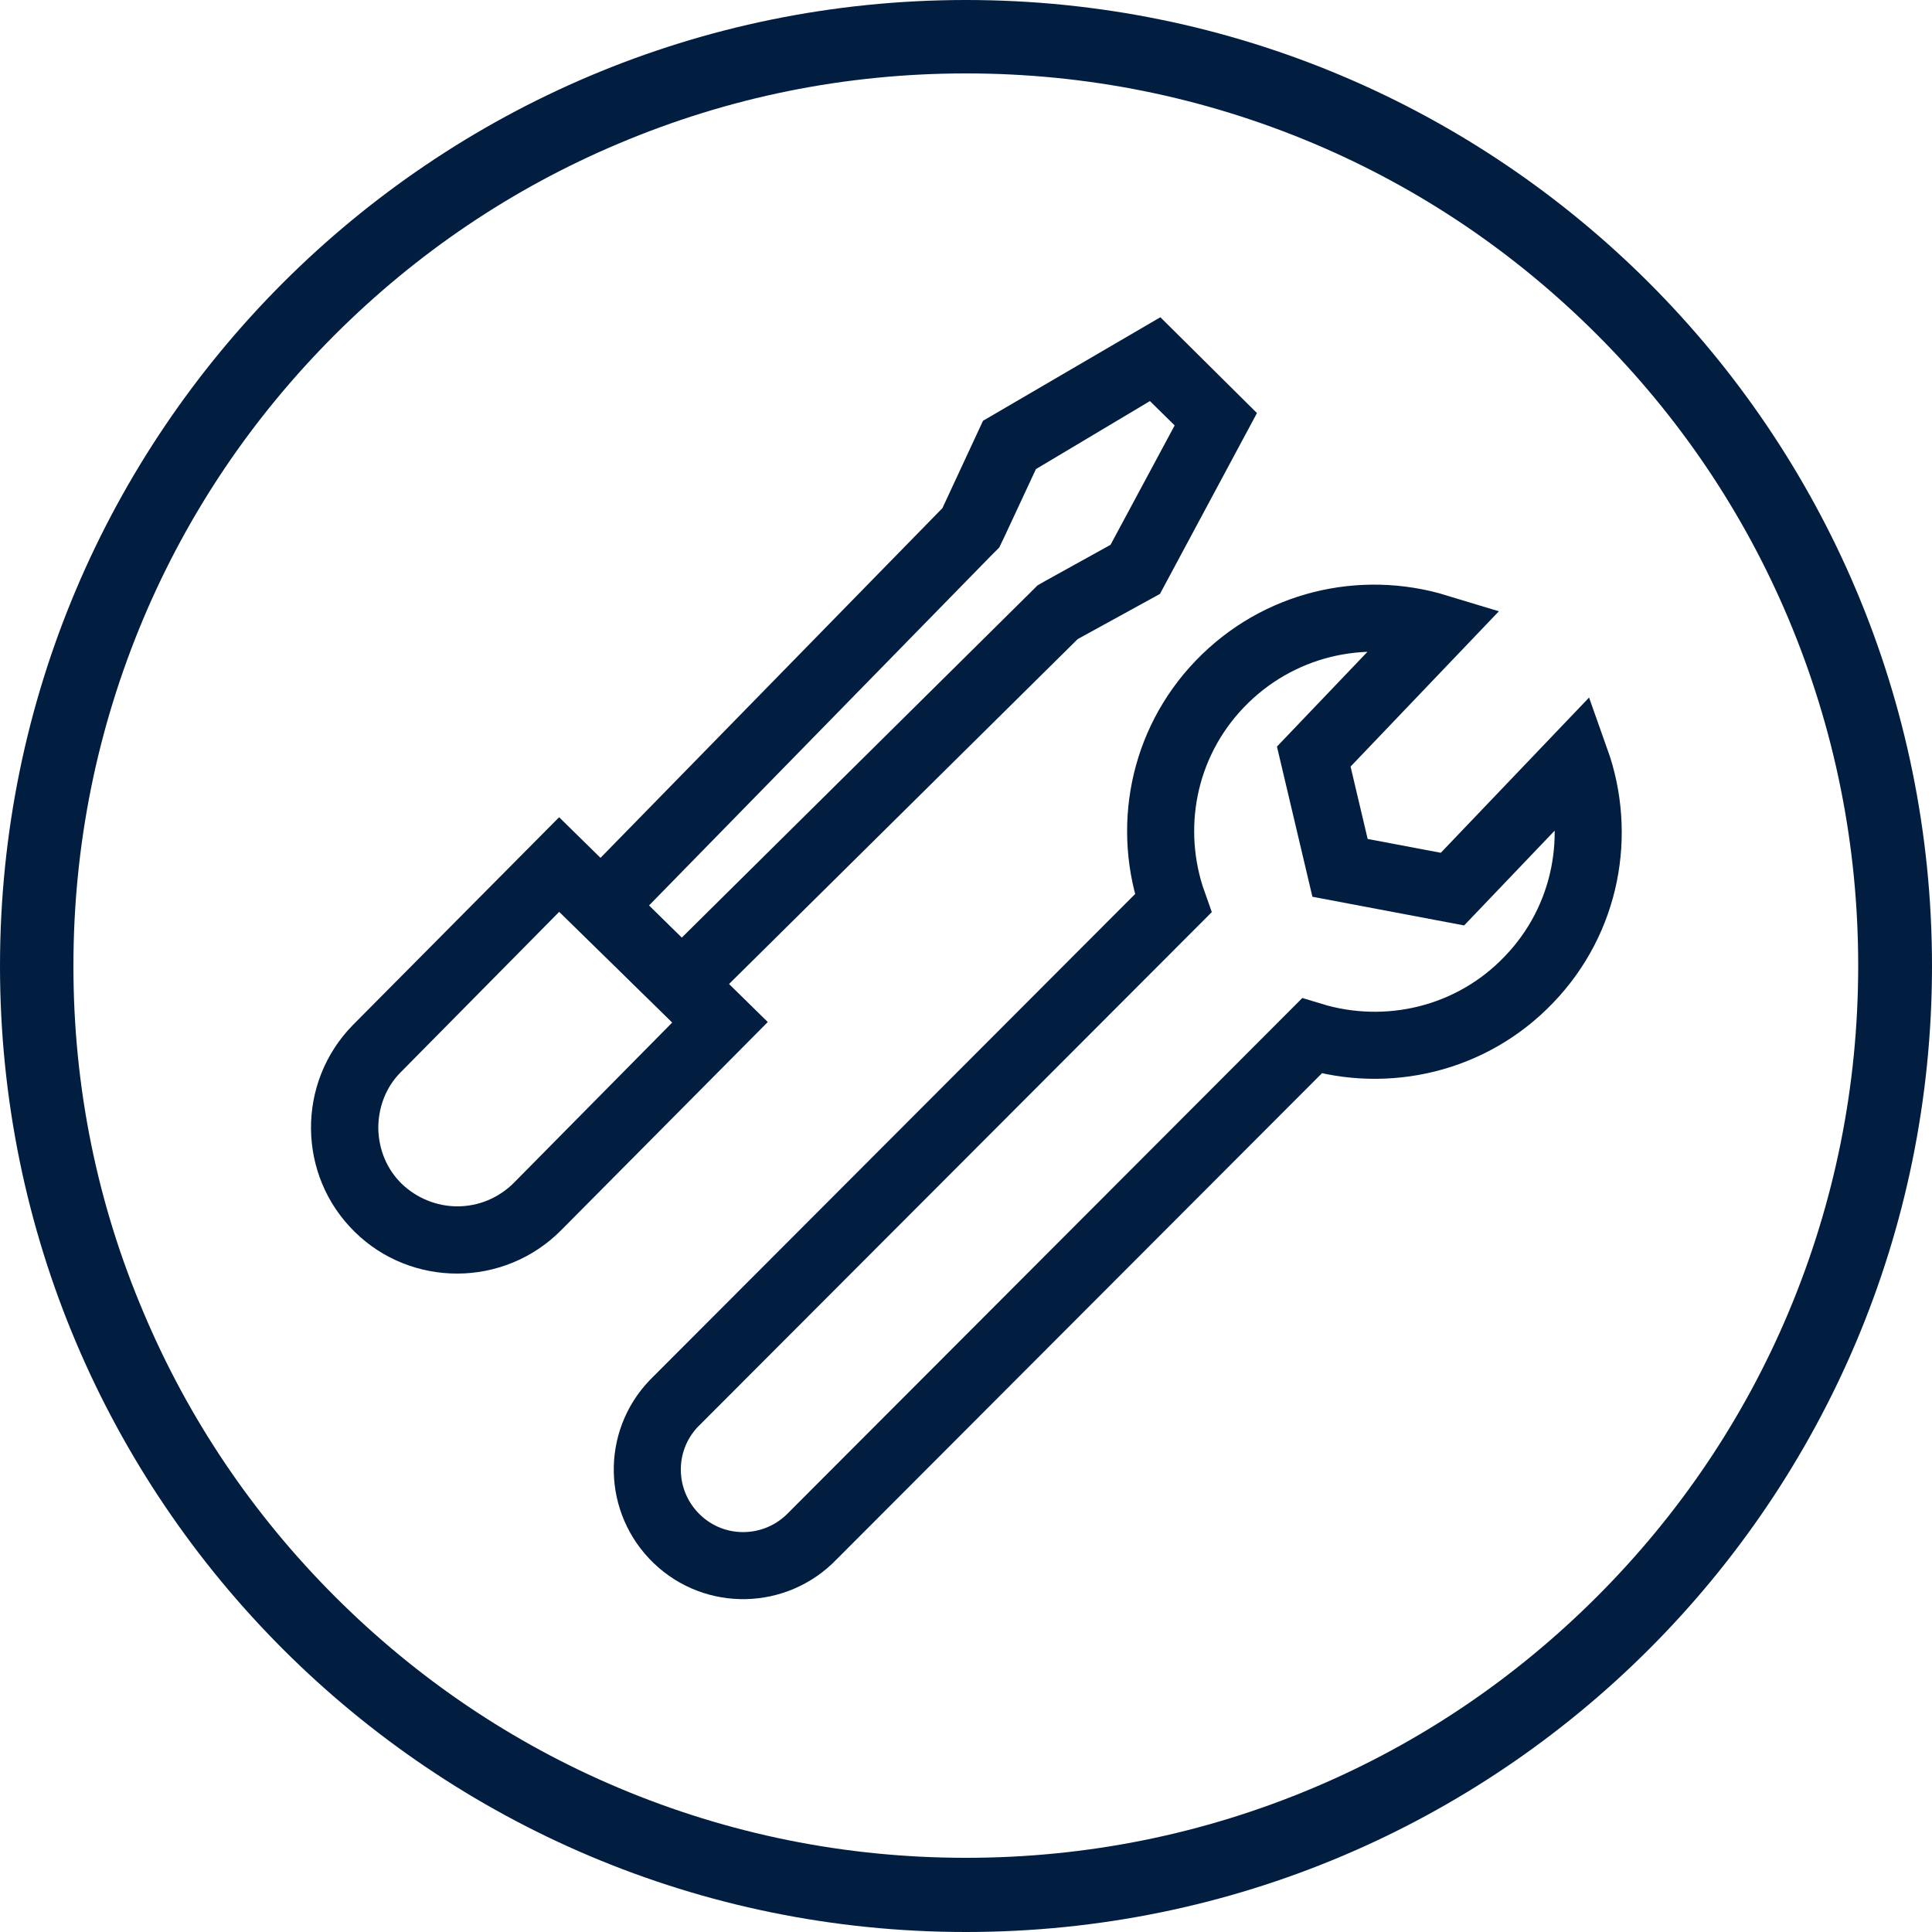
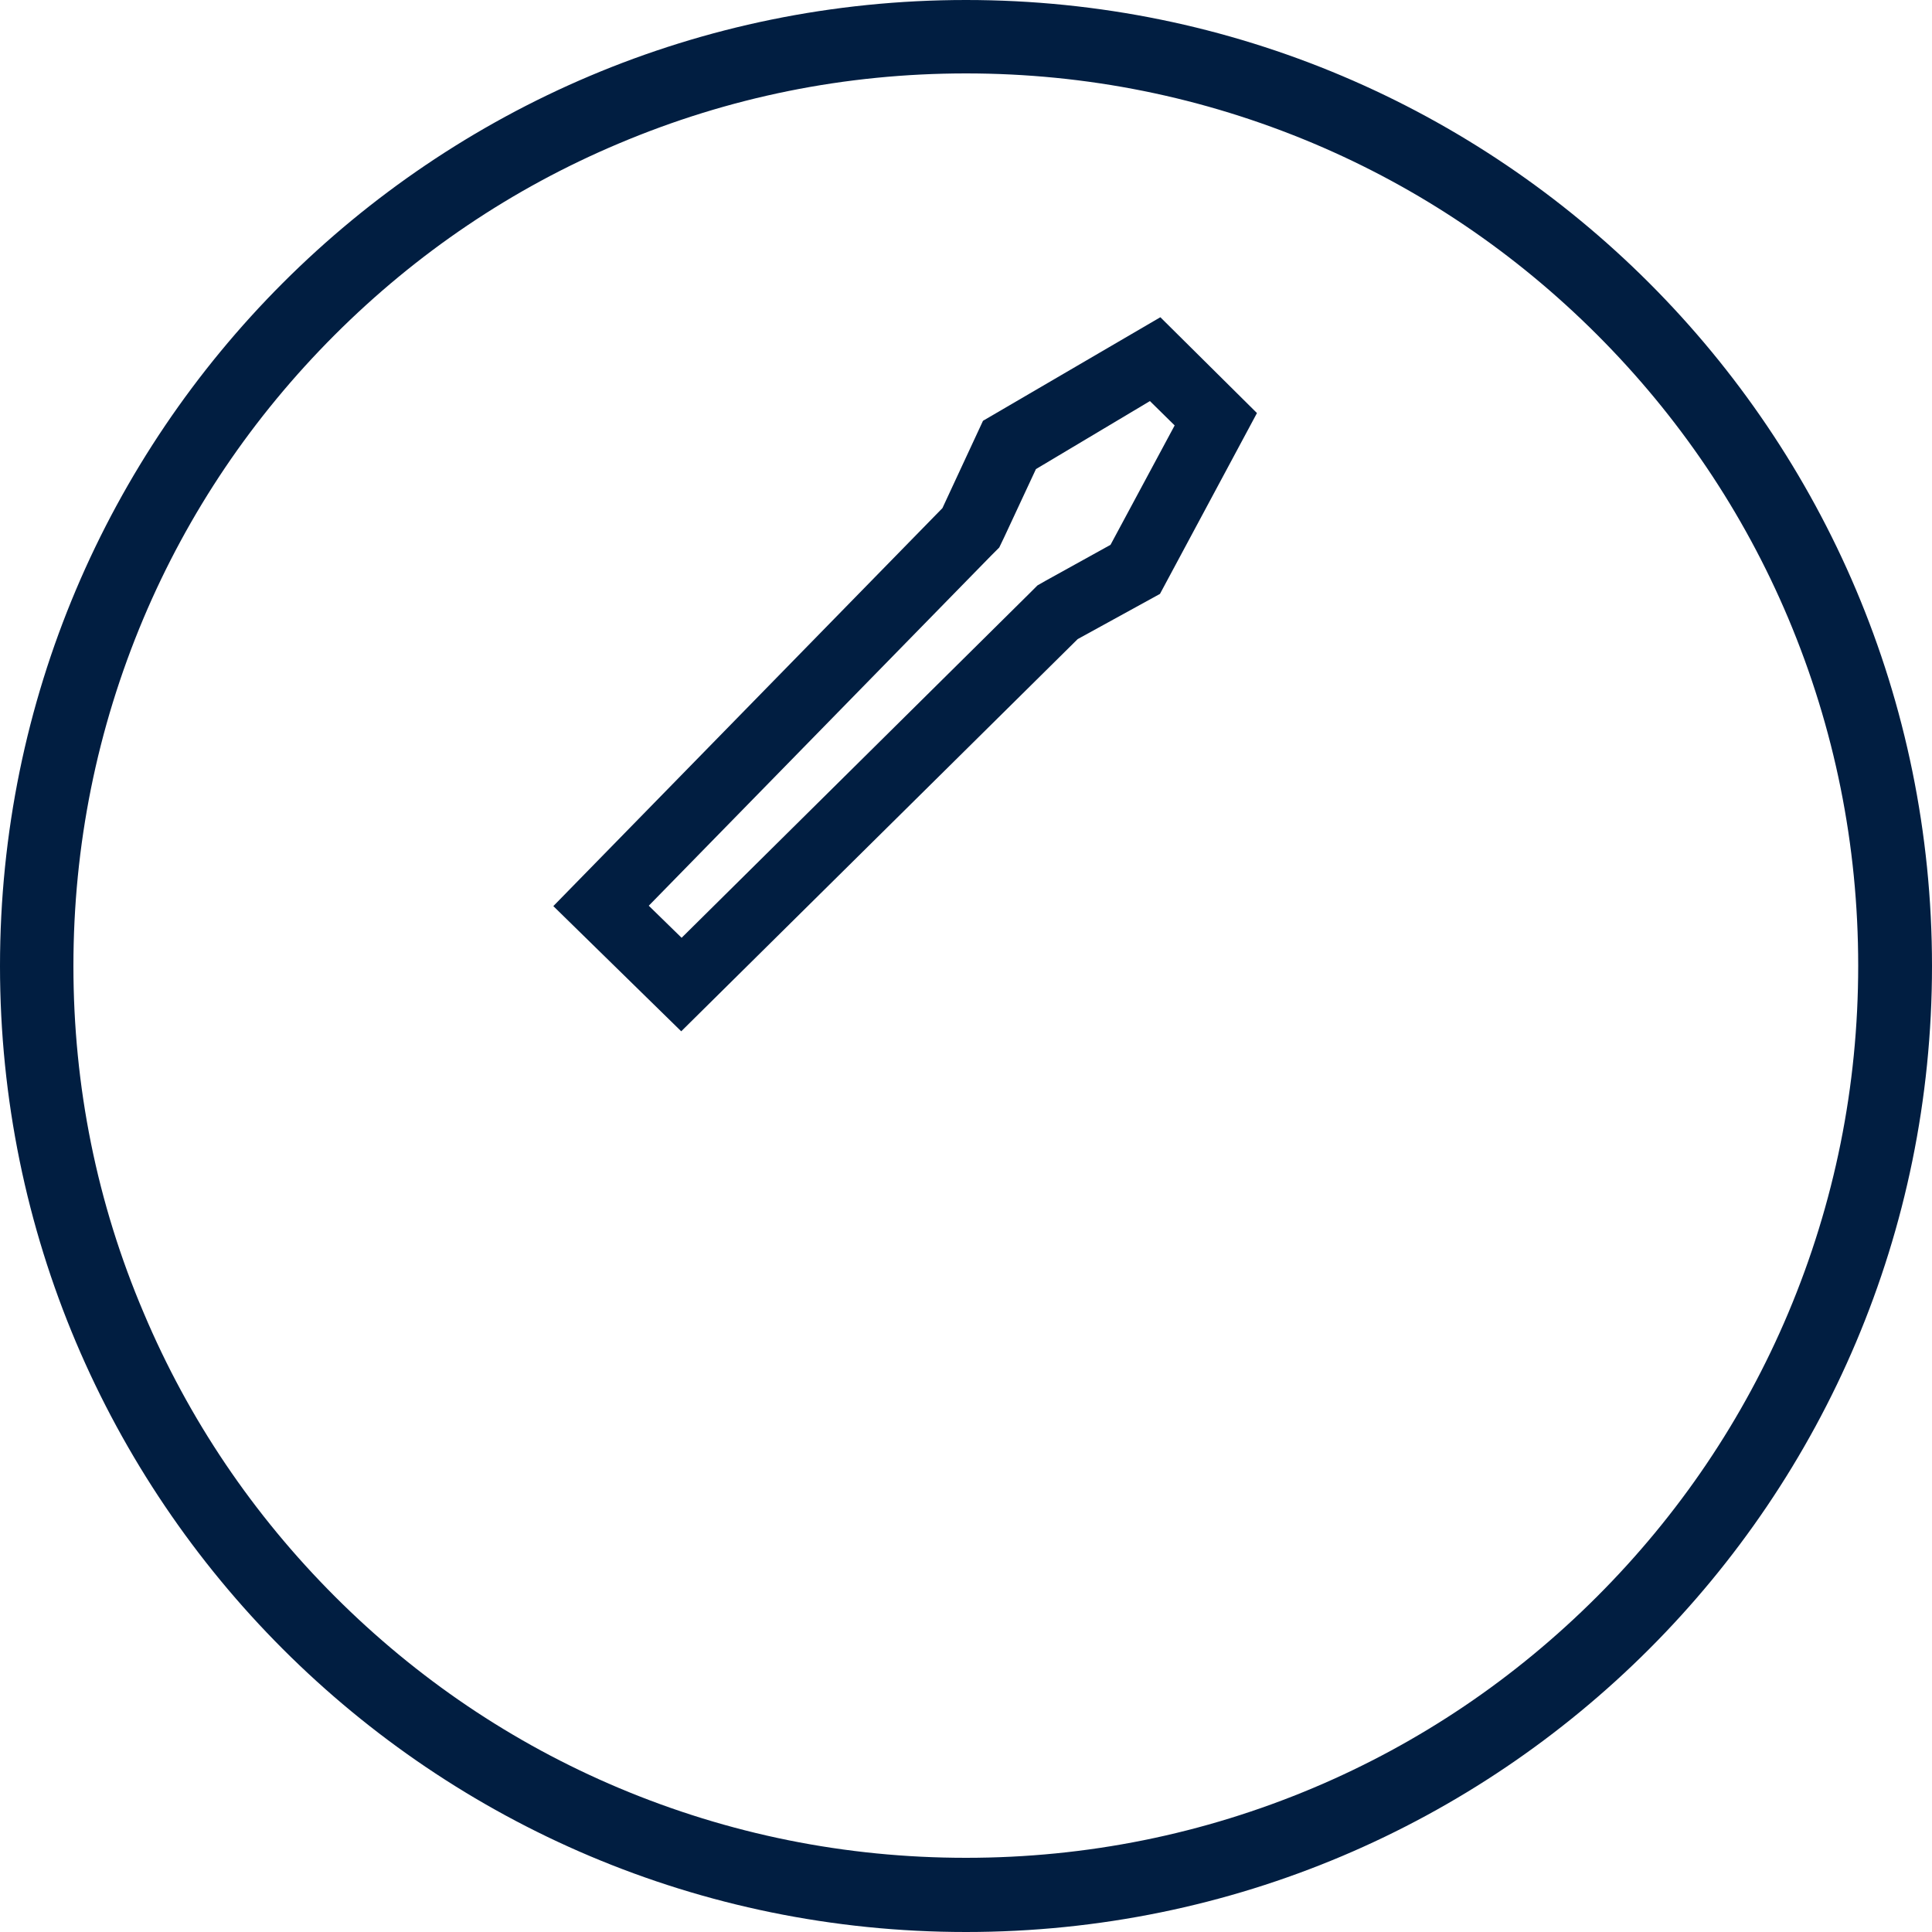
<svg xmlns="http://www.w3.org/2000/svg" version="1.1" id="Layer_1" x="0px" y="0px" viewBox="0 0 500 500" style="enable-background:new 0 0 500 500;" xml:space="preserve">
  <style type="text/css">
	.st0{display:none;}
	.st1{fill:#011E41;}
	.st2{fill:#011E41;}
	.st3{fill:none;stroke:#011E41;stroke-width:17.354;stroke-miterlimit:10;}
</style>
  <g id="Layer_1_00000180357428314986968990000009694659222398151328_" class="st0">
</g>
  <g id="Layer_2_00000112594807598147732930000006395051438039959962_">
    <g>
      <g>
        <path class="st1" d="M250,19c31.2,0,61.4,6.1,89.9,18.1c27.5,11.6,52.2,28.3,73.4,49.5c21.2,21.2,37.9,45.9,49.5,73.4     c12,28.5,18.1,58.7,18.1,89.9s-6.1,61.4-18.1,89.9c-11.6,27.5-28.3,52.2-49.5,73.4c-21.2,21.2-45.9,37.9-73.4,49.5     c-28.5,12-58.7,18.1-89.9,18.1s-61.4-6.1-89.9-18.1c-27.5-11.6-52.2-28.3-73.4-49.5s-37.9-45.9-49.5-73.4     C25.1,311.4,19,281.2,19,250s6.1-61.4,18.1-89.9c11.6-27.5,28.3-52.2,49.5-73.4s45.9-37.9,73.4-49.5C188.6,25.1,218.8,19,250,19      M250,0C111.9,0,0,111.9,0,250s111.9,250,250,250s250-111.9,250-250S388.1,0,250,0L250,0z" />
      </g>
    </g>
  </g>
  <g id="Layer_3">
-     <path class="st2" d="M405.7,190.7" />
-   </g>
-   <path class="st3" d="M371.9,162.4L340,195.8l6.8,28.8l29.1,5.5l31.9-33.4c6.8,19.1,2.9,41.2-12.1,56.8  c-14.9,15.6-36.8,20.5-56.2,14.6L210.3,397.5c-9.5,9.9-25.2,10.3-35.1,0.8s-10.3-25.2-0.8-35.1l129.2-129.4  c-6.8-19.1-2.9-41.2,12.1-56.8S352.5,156.5,371.9,162.4z" />
+     </g>
  <g>
    <g>
      <g>
-         <path class="st1" d="M144.8,235.9l29.2,28.7l-41,41.5l0,0l0,0c-3.9,3.9-9.1,6.1-14.6,6.1c-5.4,0-10.5-2.1-14.4-5.8     c-3.9-3.8-6-8.9-6.1-14.4c0-5.5,2-10.7,5.8-14.5L144.8,235.9 M144.7,211.5l-53.4,53.8c-14.6,14.9-14.4,38.9,0.5,53.5l0,0     c7.3,7.2,16.9,10.8,26.5,10.8c9.8,0,19.6-3.8,27-11.3l53.4-53.8L144.7,211.5L144.7,211.5z" />
-       </g>
+         </g>
    </g>
    <g>
-       <path class="st1" d="M297.6,103.8l6.4,6.3L287.4,141l-16.8,9.3l-2.1,1.2l-1.7,1.7l-90.4,89.5l-8.5-8.3l88.6-90.6l2.1-2.1l1.3-2.7    l8.2-17.6L297.6,103.8 M300.3,82.1l-45.9,26.8l-10.5,22.6l-100.7,103l33.1,32.4l102.6-101.5l21.3-11.7l25.1-46.8L300.3,82.1    L300.3,82.1z" />
+       <path class="st1" d="M297.6,103.8l6.4,6.3L287.4,141l-16.8,9.3l-2.1,1.2l-1.7,1.7l-90.4,89.5l-8.5-8.3l88.6-90.6l2.1-2.1l1.3-2.7    l8.2-17.6L297.6,103.8 M300.3,82.1l-45.9,26.8l-10.5,22.6l-100.7,103l33.1,32.4l102.6-101.5l21.3-11.7l25.1-46.8L300.3,82.1    L300.3,82.1" />
    </g>
  </g>
</svg>